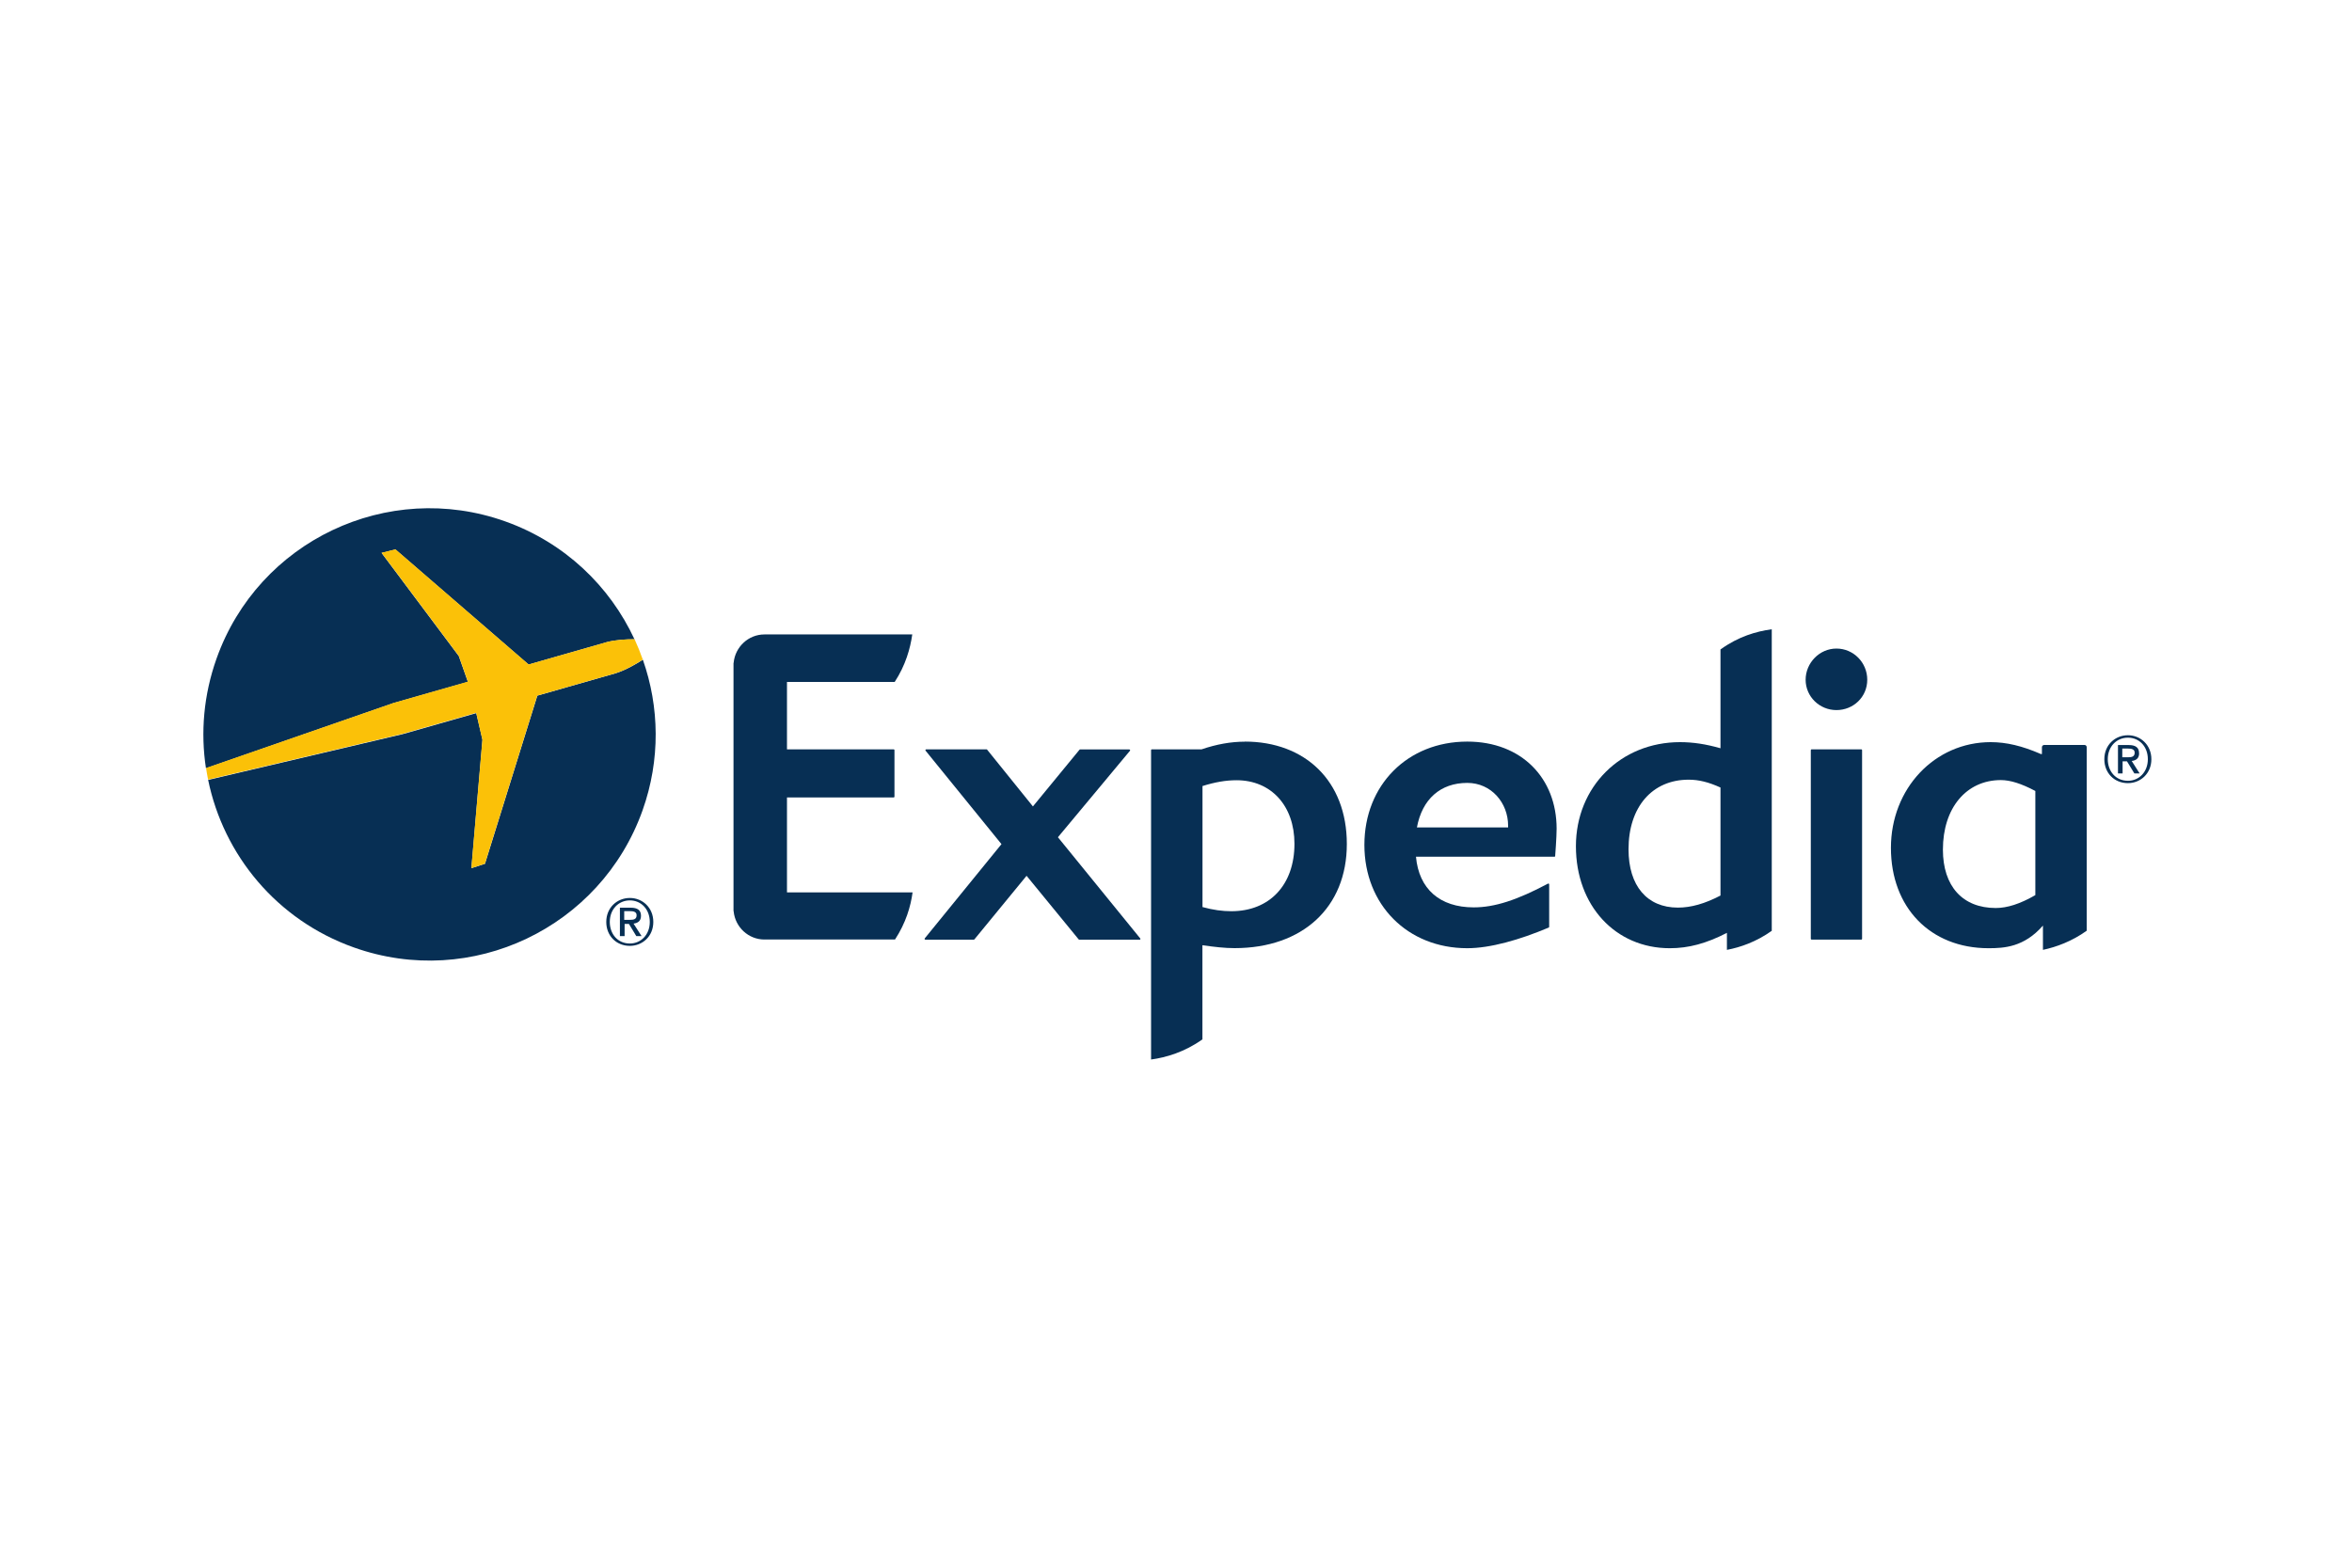
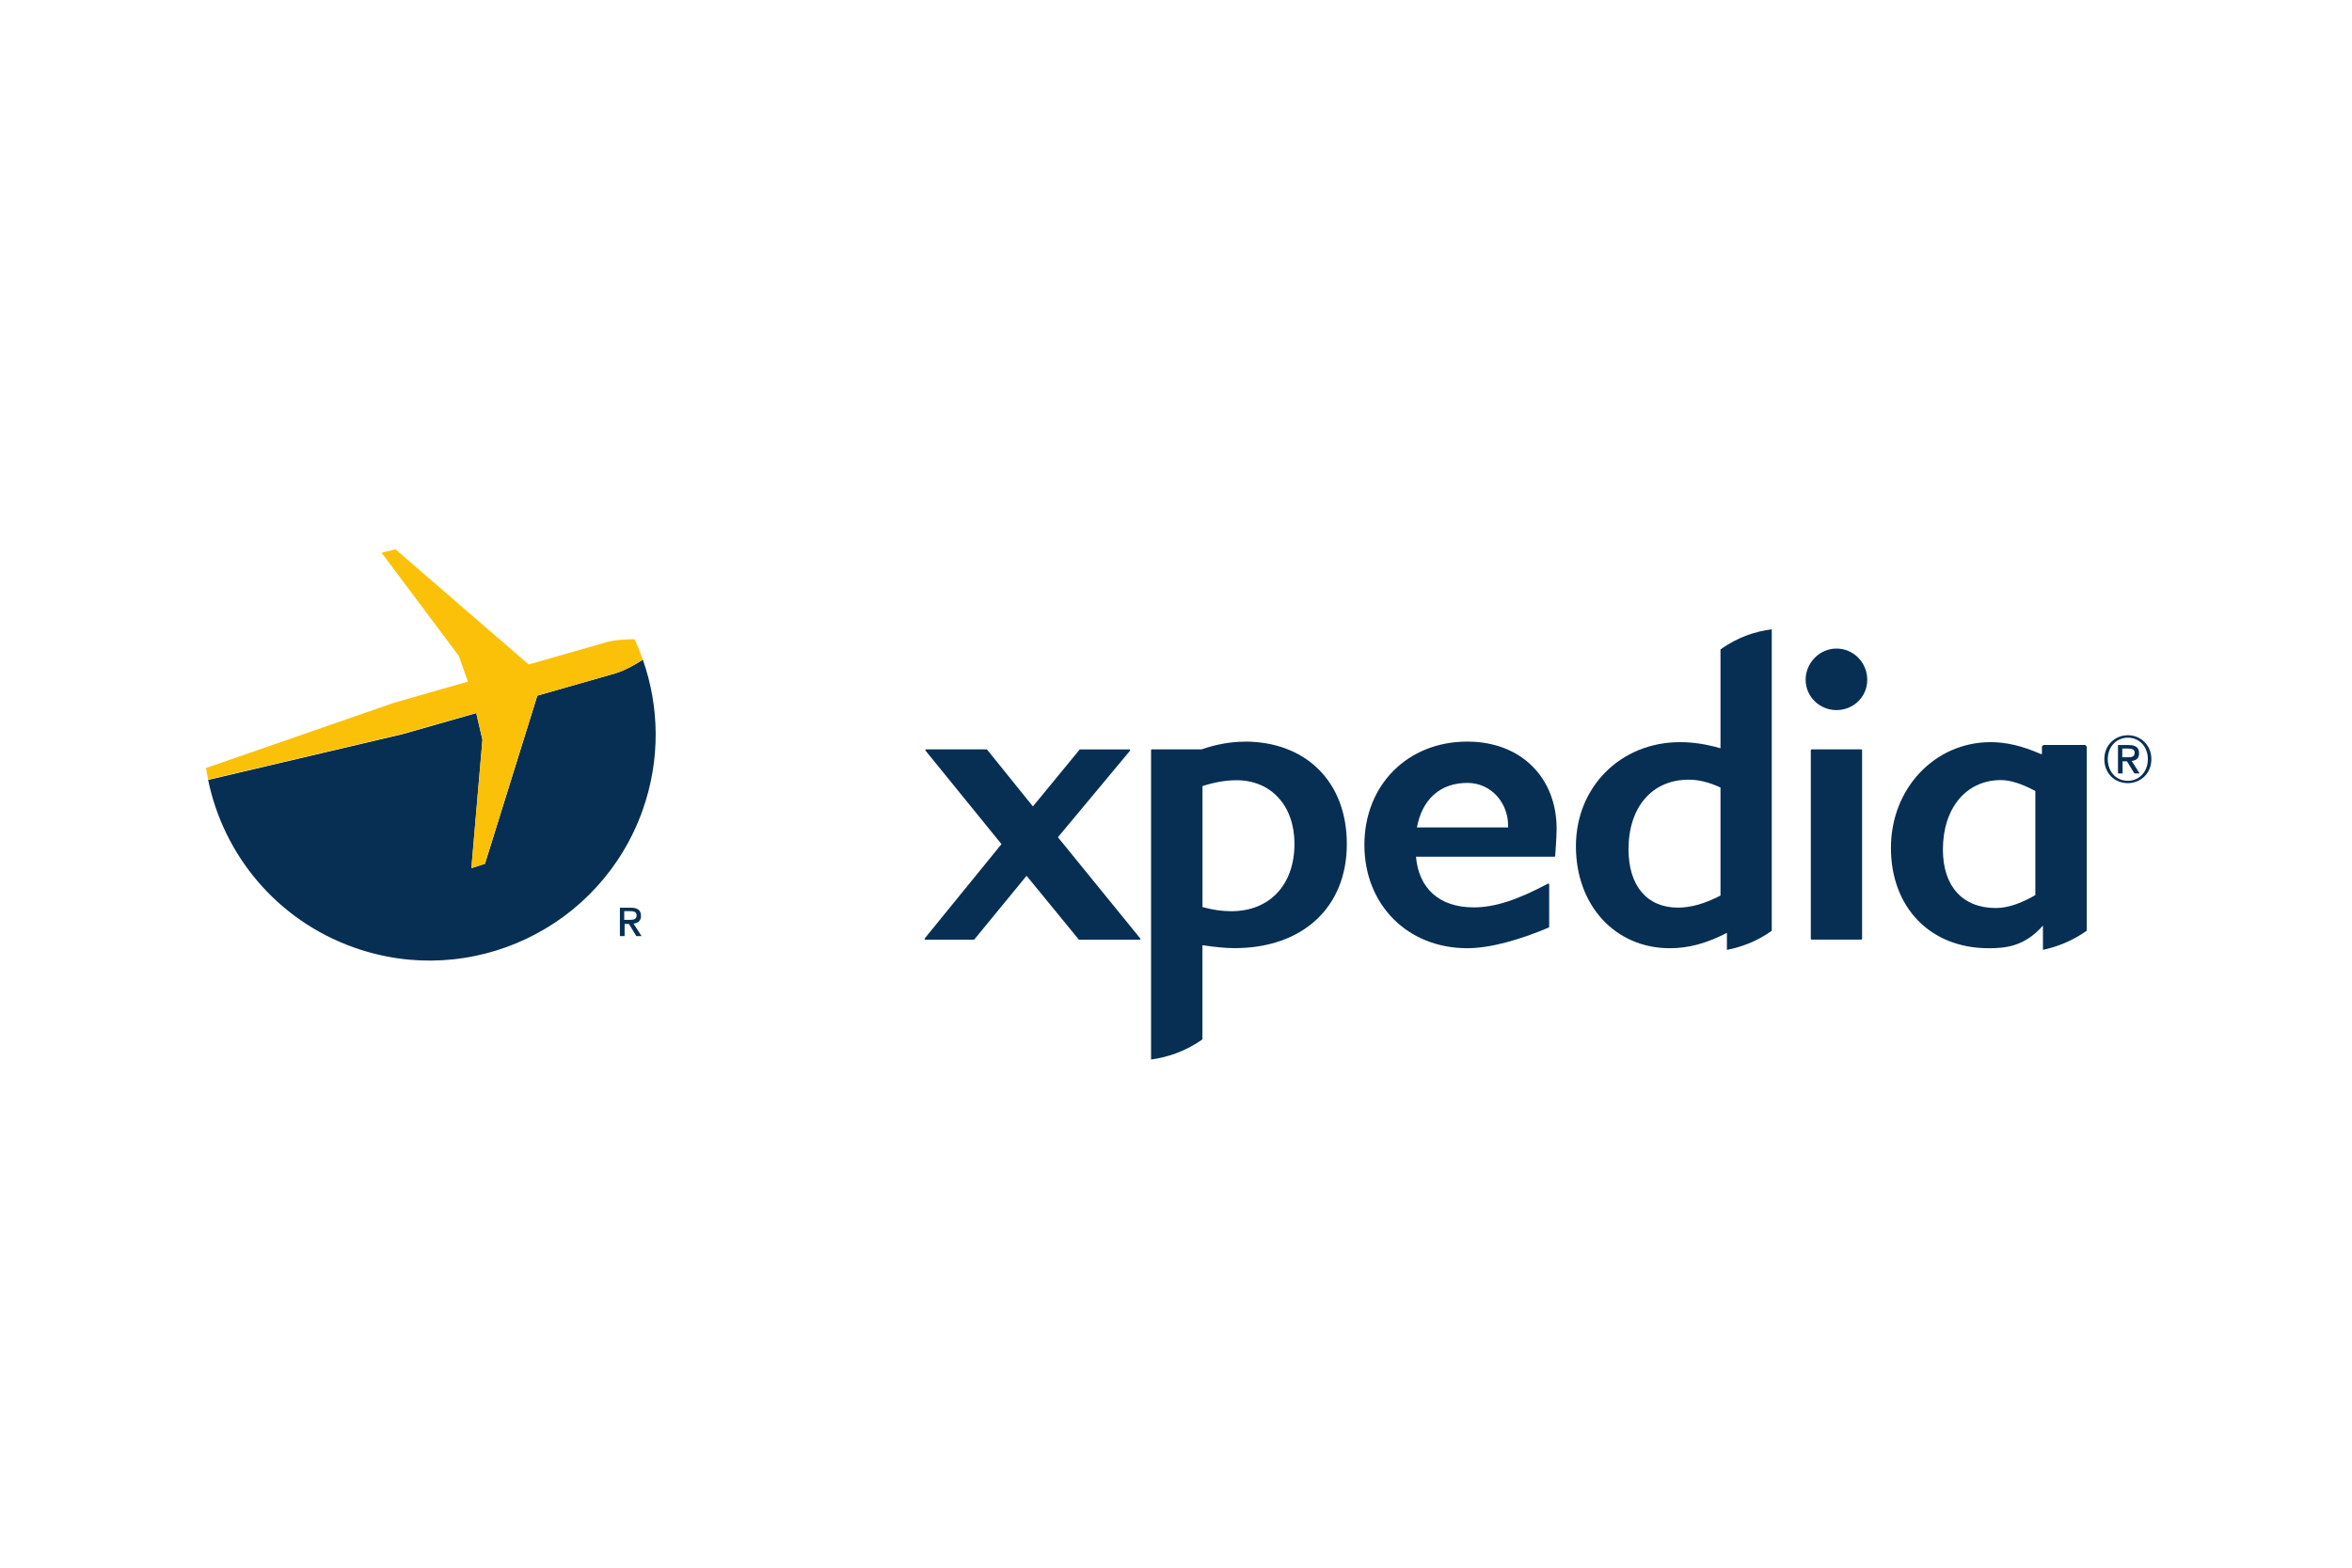
<svg xmlns="http://www.w3.org/2000/svg" id="Layer_1" viewBox="0 0 300 200">
  <defs>
    <style>.cls-1{fill:none;}.cls-2{clip-path:url(#clippath);}.cls-3{fill:#fbc108;}.cls-4{fill:#072f54;}</style>
    <clipPath id="clippath">
      <rect class="cls-1" x="25.59" y="64.82" width="248.82" height="70.35" />
    </clipPath>
  </defs>
  <g id="g10">
    <g id="g12">
      <g class="cls-2">
        <g id="g14">
          <g id="g20">
            <path id="path22" class="cls-4" d="M145.39,119.88h-7.72s-.06,0-.08-.03l-6.65-8.12-6.66,8.12s-.04,.03-.07,.03h-6.18s-.07-.02-.09-.06c-.01-.02-.01-.07,.01-.1l9.79-12.03-9.68-11.92s-.03-.08-.02-.11c.02-.02,.06-.06,.09-.06h7.72s.05,.01,.07,.05l5.83,7.23,5.94-7.23s.04-.04,.07-.04h6.29s.08,.03,.09,.06c.02,.04,.01,.08-.01,.11l-9.19,11.03,10.5,12.91s.04,.07,.02,.1c-.02,.04-.05,.06-.08,.06" />
          </g>
          <g id="g24">
            <path id="path26" class="cls-4" d="M187.15,99.88c-3.42,0-5.75,2.07-6.42,5.68h11.63v-.23c0-2.89-2.13-5.45-5.21-5.45m11.2,9.38s-.05,.04-.08,.04h-17.66c.37,4.11,3.04,6.46,7.36,6.46,2.66,0,5.49-.91,9.48-3.03,.07-.04,.15,.02,.15,.1v5.43s-.03,.07-.07,.08c-3.72,1.57-7.45,2.63-10.38,2.63-7.61,0-13.12-5.54-13.12-13.18s5.51-13.18,13.12-13.18c6.94,0,11.4,4.68,11.4,11.11,0,1.04-.18,3.46-.19,3.54" />
          </g>
          <g id="g28">
            <path id="path30" class="cls-4" d="M234.24,90.59c-2.17,0-3.93-1.73-3.93-3.87s1.76-3.98,3.93-3.98,3.93,1.78,3.93,3.98-1.77,3.87-3.93,3.87m-3.17,29.28c-.06,0-.1-.04-.1-.1v-24.07s.03-.09,.08-.1h6.38c.05,.01,.08,.05,.08,.1v24.07c0,.06-.04,.1-.09,.1,0,0-6.34,0-6.34,0Z" />
          </g>
          <g id="g32">
            <path id="path34" class="cls-4" d="M157.06,116.25c-1.15,0-2.33-.16-3.68-.53v-15.44c1.6-.5,2.98-.74,4.34-.74,4.42,0,7.39,3.26,7.39,8.11,0,5.23-3.16,8.6-8.05,8.6m1.73-21.63c-1.8,0-3.62,.33-5.53,.98h-6.35c-.05,0-.09,.04-.09,.1v39.47c1.92-.26,4.27-.95,6.55-2.57v-12.01c1.56,.22,2.85,.37,4.1,.37,8.69,0,14.32-5.21,14.32-13.28s-5.35-13.07-13.01-13.07" />
          </g>
          <g id="g36">
            <path id="path38" class="cls-4" d="M219.45,114.25c-1.99,1.04-3.76,1.54-5.43,1.54-3.94,0-6.3-2.78-6.3-7.44,0-5.39,3.01-8.88,7.67-8.88,1.29,0,2.54,.31,4.06,1v13.78Zm0-31.39v12.6c-1.86-.53-3.5-.78-5.16-.78-7.56,0-13.28,5.7-13.28,13.28s5.04,13.01,11.97,13.01c2.4,0,4.65-.6,7.29-1.96v2.17c1.74-.33,3.75-1.03,5.72-2.43v-38.47c-1.94,.26-4.24,.91-6.55,2.58" />
          </g>
          <g id="g40">
            <path id="path42" class="cls-4" d="M259.6,114.2c-1.92,1.11-3.57,1.64-5.04,1.64-4.22,0-6.74-2.77-6.74-7.45,0-5.31,2.98-8.87,7.4-8.87,1.19,0,2.62,.45,4.39,1.39v13.29Zm6.56-18.89c0-.15-.13-.27-.27-.27h-5.16c-.15,0-.28,.14-.28,.28v.88h-.13c-2.38-1.04-4.41-1.52-6.41-1.52-7.13,0-12.72,5.91-12.72,13.49s5,12.8,12.45,12.8c1.99,0,4.55-.14,6.94-2.89v3.1c1.69-.36,3.68-1.08,5.58-2.44,0,0,0-23.43,0-23.43Z" />
          </g>
          <g id="g44">
-             <path id="path46" class="cls-4" d="M100.39,113.85h16.01c-.24,1.78-.85,3.88-2.24,6.01h-16.66c-2.04,0-3.72-1.58-3.92-3.58-.01-.03-.02-.06-.02-.09v-31.58s.01-.06,.02-.08c.2-2,1.88-3.59,3.92-3.59,.07,0,.13,0,.18,0h18.68c-.25,1.78-.85,3.93-2.24,6.06h-13.74v8.6h13.61c.06,0,.1,.04,.1,.09v5.96s-.04,.09-.1,.09h-13.61v12.07h0Z" />
-           </g>
+             </g>
          <g id="g48">
-             <path id="path50" class="cls-4" d="M80.34,120.37c-1.58,0-2.56-1.24-2.56-2.75,0-1.62,1.12-2.75,2.56-2.75s2.54,1.13,2.54,2.75-1.12,2.75-2.54,2.75m0-5.81c-1.62,0-3.01,1.22-3.01,3.06,0,1.74,1.25,3.05,3.01,3.05,1.6,0,2.99-1.21,2.99-3.05s-1.39-3.06-2.99-3.06" />
-           </g>
+             </g>
          <g id="g52">
            <path id="path54" class="cls-4" d="M79.62,117.36v-1.12h.75c.38,0,.83,.06,.83,.52,0,.55-.41,.59-.89,.59h-.69Zm2.14-.52c0-.73-.45-1.04-1.32-1.04h-1.37v3.62h.6v-1.55h.55l.94,1.55h.67l-1.02-1.59c.55-.07,.95-.33,.95-.99" />
          </g>
          <g id="g56">
            <path id="path58" class="cls-4" d="M271.42,99.61c-1.58,0-2.57-1.24-2.57-2.75,0-1.62,1.12-2.75,2.57-2.75s2.54,1.13,2.54,2.75-1.12,2.75-2.54,2.75m0-5.81c-1.62,0-3.01,1.22-3.01,3.06,0,1.74,1.25,3.05,3.01,3.05,1.6,0,2.99-1.22,2.99-3.05s-1.39-3.06-2.99-3.06" />
          </g>
          <g id="g60">
            <path id="path62" class="cls-4" d="M270.7,96.61v-1.11h.75c.38,0,.83,.06,.83,.52,0,.55-.42,.59-.88,.59h-.7Zm2.14-.52c0-.73-.45-1.04-1.32-1.04h-1.37v3.62h.59v-1.54h.56l.94,1.54h.67l-1.01-1.59c.55-.06,.95-.33,.95-.99" />
          </g>
          <g id="g64">
-             <path id="path66" class="cls-4" d="M59.68,86.99l-1.16-3.29-9.85-13.16,1.77-.44,16.98,14.68,9.99-2.86c1.17-.3,2.51-.37,3.52-.36-3.14-6.77-8.89-12.33-16.48-15.04-15-5.35-31.5,2.49-36.83,17.5-1.65,4.64-2.05,9.43-1.35,13.99l23.94-8.32,9.46-2.7Z" />
-           </g>
+             </g>
          <g id="g68">
            <path id="path70" class="cls-4" d="M82,84.16c-.88,.57-2.17,1.32-3.45,1.73l-10.01,2.86-6.68,21.45-1.73,.56,1.41-16.38-.79-3.4-9.39,2.68-24.81,5.84c1.96,9.55,8.72,17.86,18.58,21.37,15.01,5.35,31.49-2.5,36.83-17.49,2.3-6.47,2.15-13.21,.04-19.21" />
          </g>
          <g id="g72">
            <path id="path74" class="cls-3" d="M60.74,90.97l.79,3.4-1.41,16.38,1.73-.56,6.68-21.45,10.01-2.86c1.28-.41,2.57-1.16,3.45-1.73-.31-.88-.66-1.75-1.05-2.6-1.02,0-2.35,.06-3.52,.36l-9.99,2.86-16.99-14.69-1.77,.44,9.85,13.16,1.16,3.28-9.46,2.71-23.94,8.31c.08,.5,.16,.99,.26,1.48l24.81-5.84,9.38-2.68Z" />
          </g>
        </g>
      </g>
    </g>
  </g>
</svg>